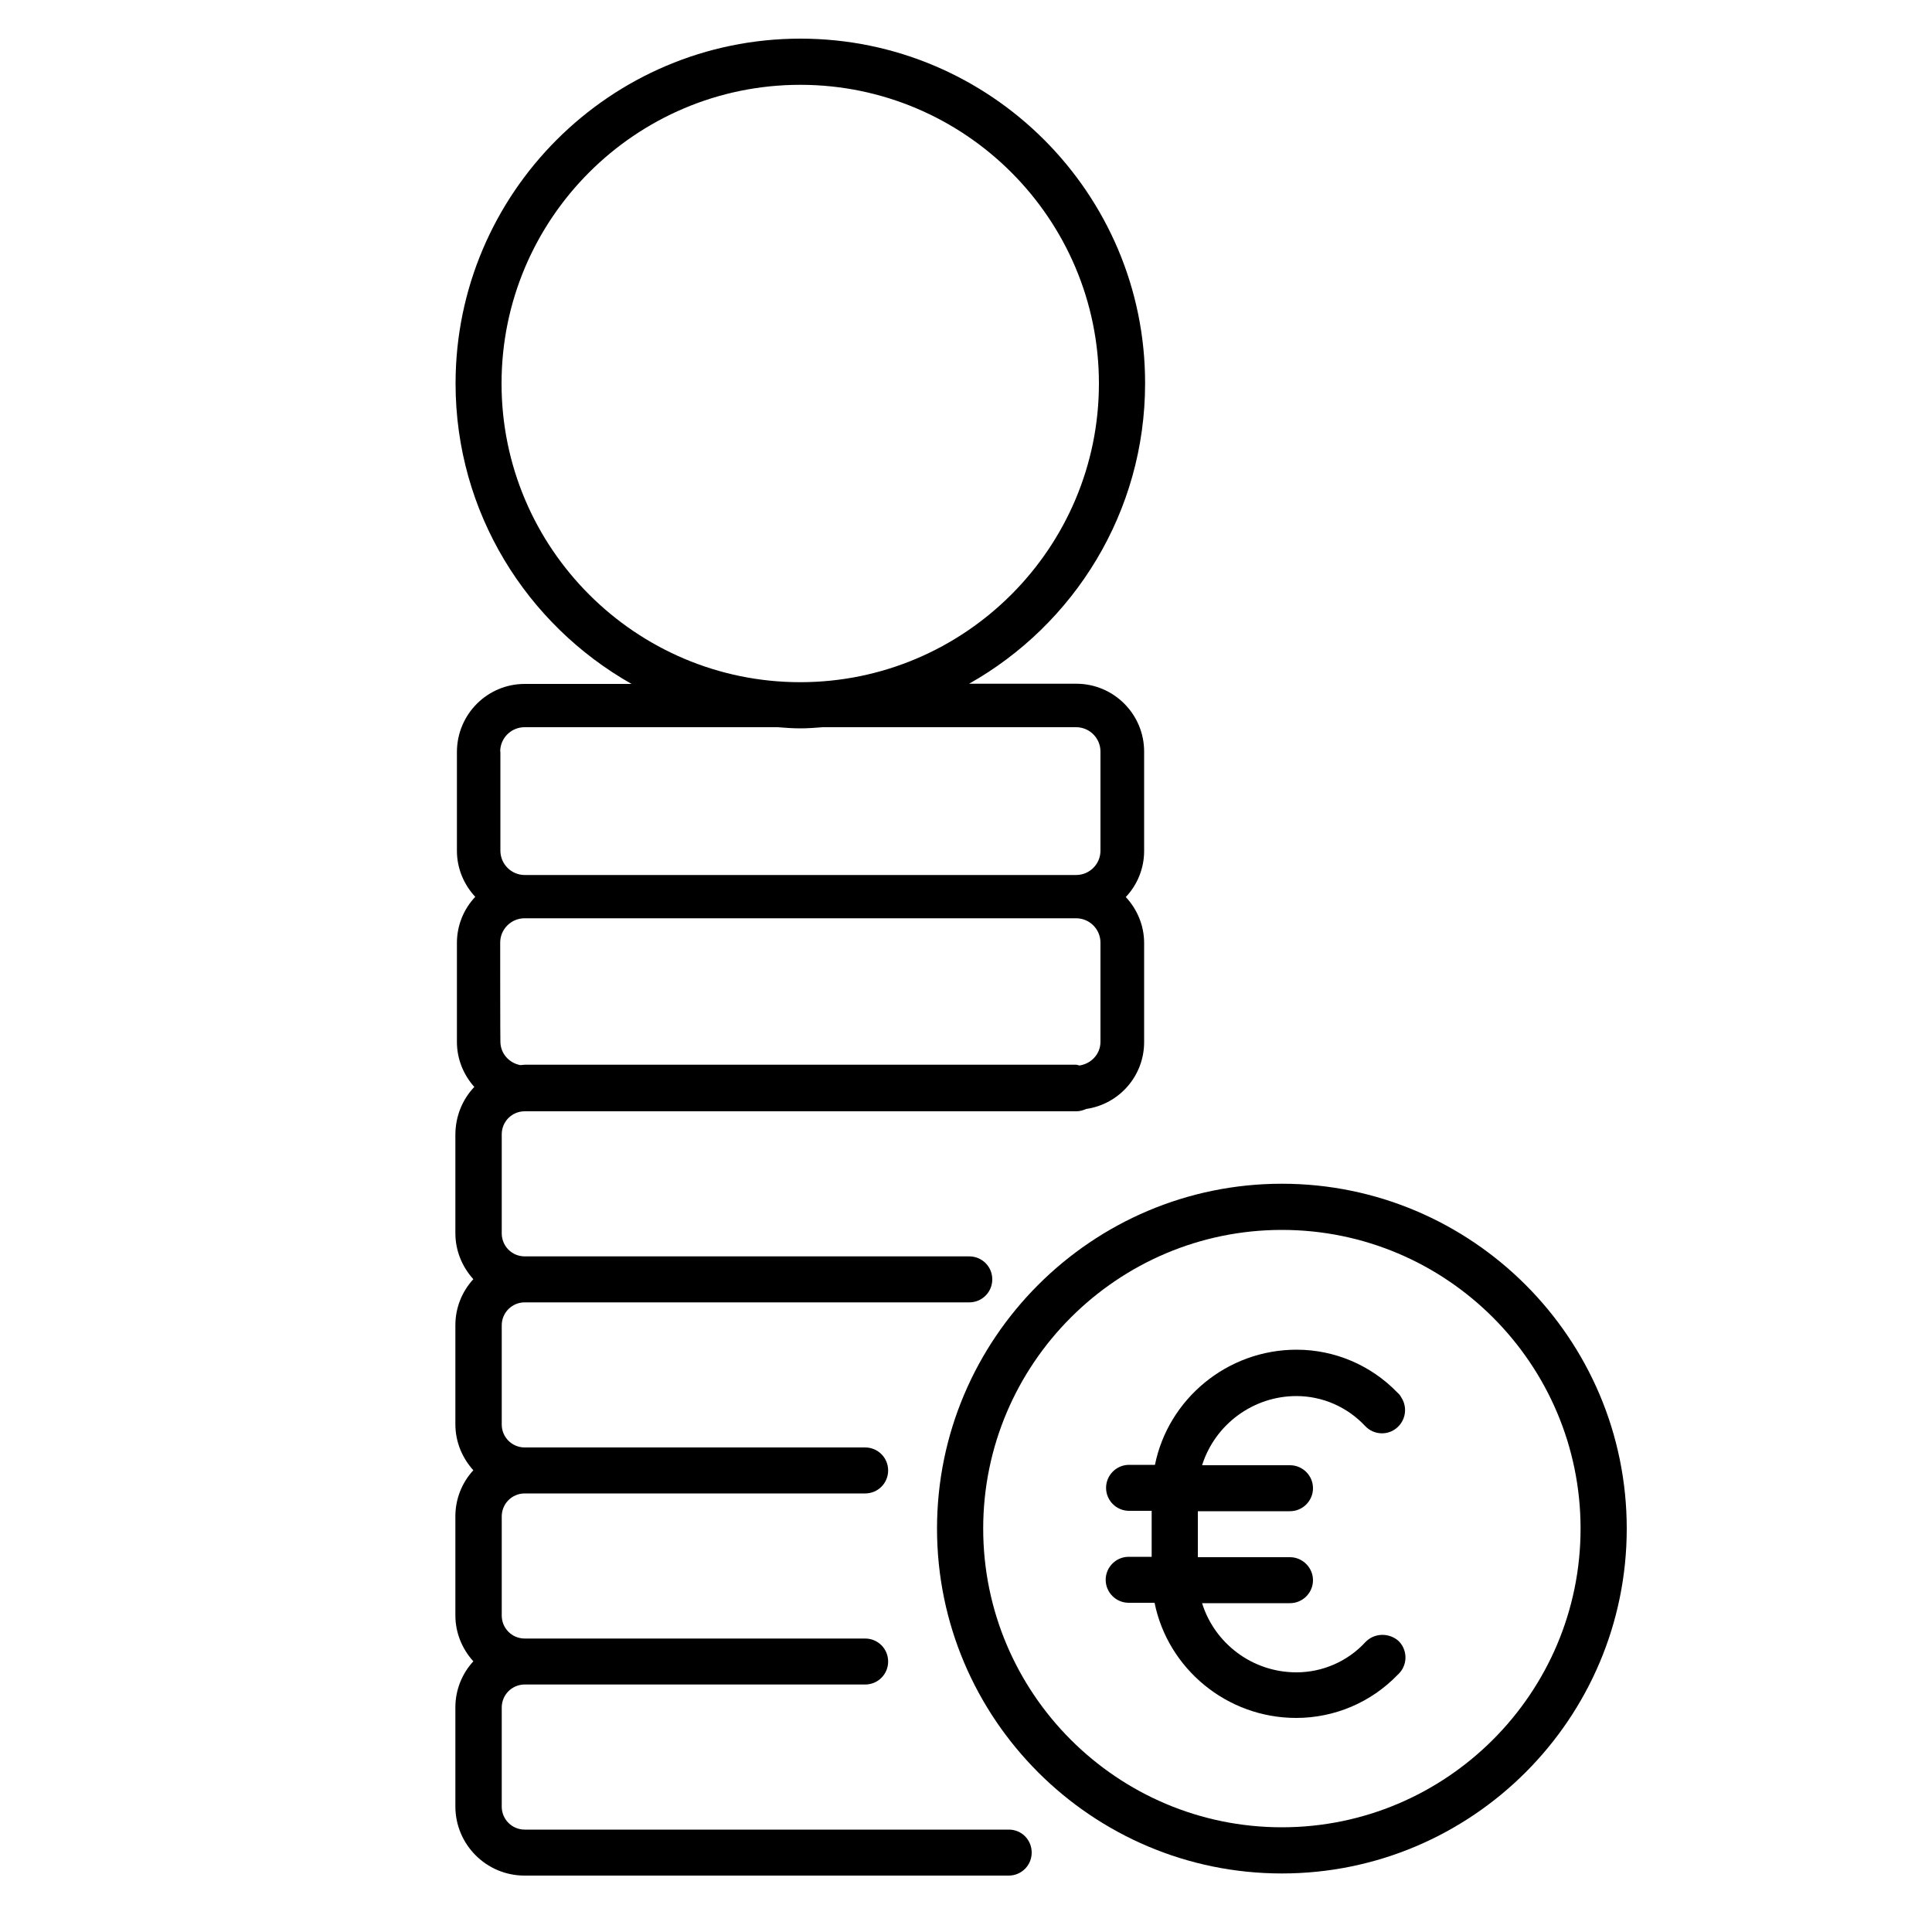
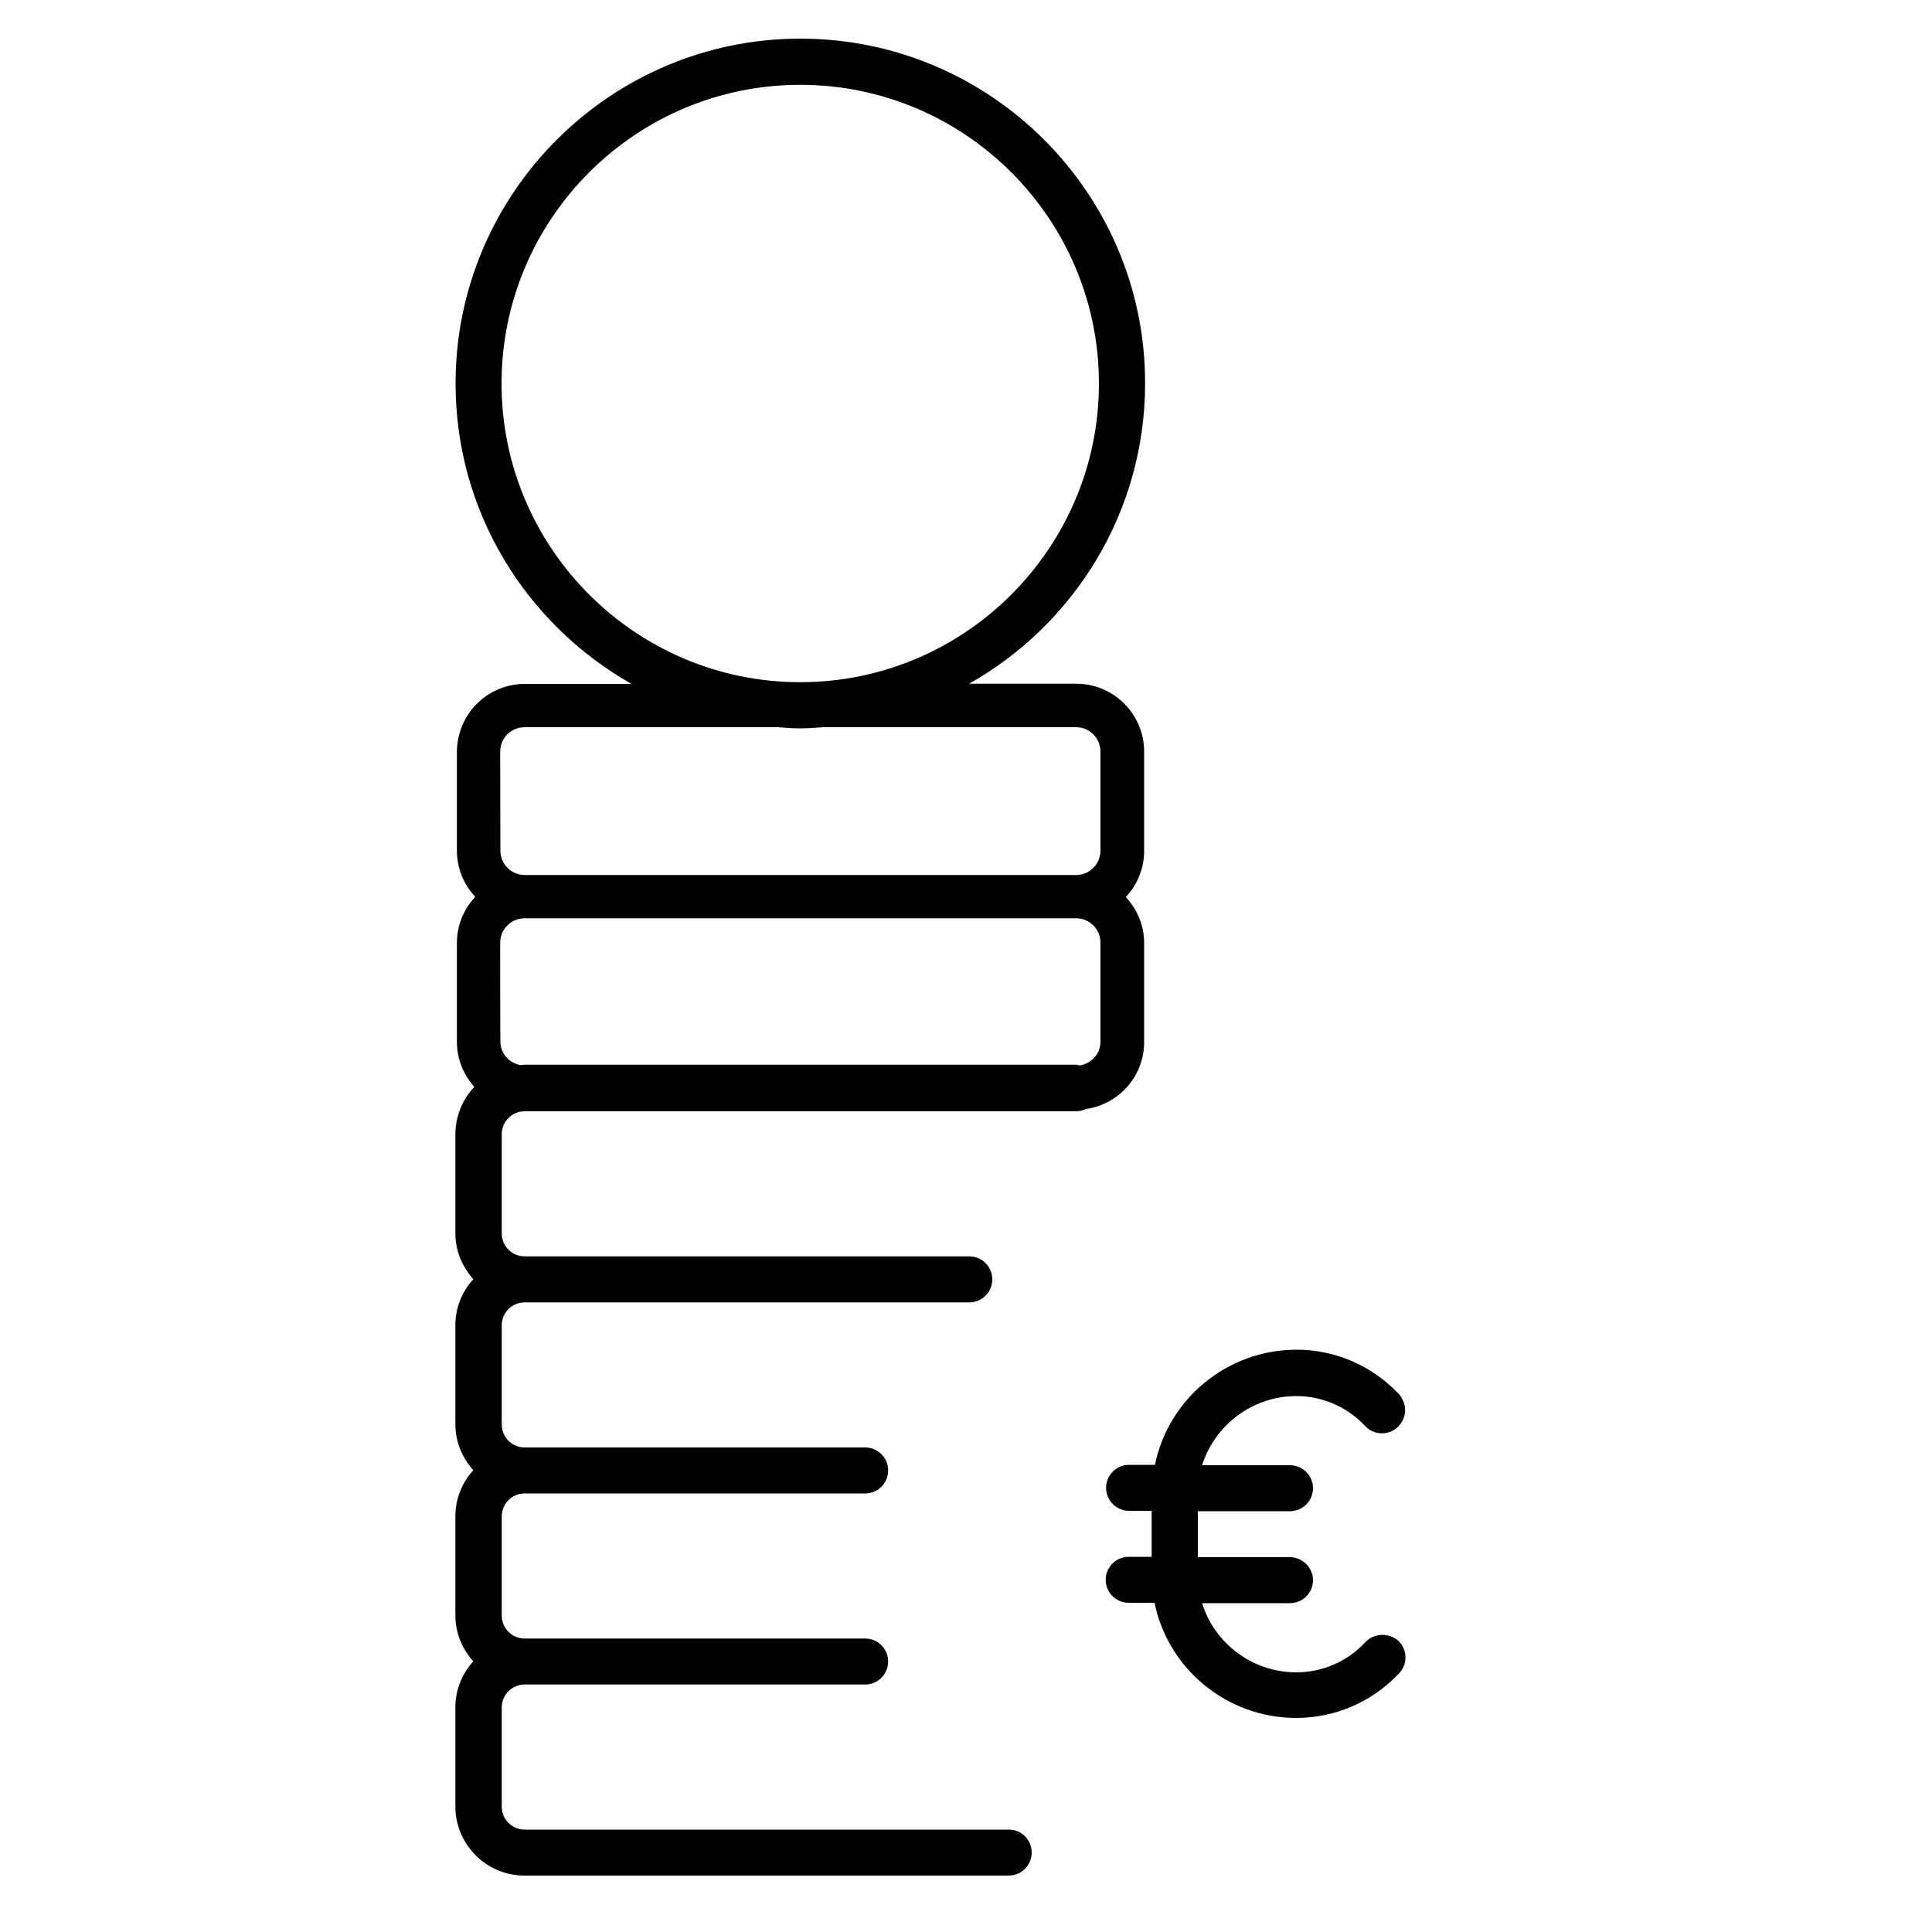
<svg xmlns="http://www.w3.org/2000/svg" version="1.1" id="Capa_1" x="0px" y="0px" viewBox="0 0 100 100" style="enable-background:new 0 0 100 100;" xml:space="preserve">
  <path d="M70.66,85.01c-0.92,0.99-2.21,1.55-3.56,1.55c-2.29,0-4.24-1.51-4.88-3.58h4.55c0.66,0,1.19-0.54,1.19-1.19  s-0.54-1.19-1.19-1.19h-4.77v-2.38h4.77c0.66,0,1.19-0.54,1.19-1.19c0-0.66-0.54-1.19-1.19-1.19h-4.55  c0.67-2.12,2.65-3.58,4.88-3.58c1.35,0,2.63,0.56,3.56,1.55c0.45,0.48,1.21,0.51,1.69,0.05c0.42-0.4,0.5-1.04,0.18-1.53  c-0.05-0.1-0.12-0.18-0.2-0.25c-1.37-1.42-3.25-2.22-5.22-2.22c-3.59,0-6.64,2.55-7.33,5.96h-1.34c-0.66,0-1.19,0.54-1.19,1.19  c0,0.66,0.54,1.19,1.19,1.19h1.17v2.38h-1.19c-0.66,0-1.19,0.54-1.19,1.19c0,0.66,0.54,1.19,1.19,1.19h1.34  c0.69,3.41,3.74,5.96,7.33,5.96c1.98,0,3.87-0.8,5.25-2.23c0.04-0.04,0.07-0.06,0.1-0.1c0.44-0.49,0.4-1.24-0.08-1.68  C71.85,84.49,71.1,84.53,70.66,85.01z" />
-   <path d="M66.35,61.27c-9.84,0-17.85,8.01-17.85,17.85s8.01,17.85,17.85,17.85c9.84,0,17.85-8.01,17.85-17.85  S76.19,61.27,66.35,61.27z M66.35,94.58c-8.53,0-15.46-6.94-15.46-15.46s6.94-15.46,15.46-15.46c8.53,0,15.46,6.94,15.46,15.46  S74.87,94.58,66.35,94.58z" />
-   <path d="M52.22,94.7H27.16c-0.66,0-1.19-0.53-1.19-1.19v-5.13c0-0.66,0.53-1.19,1.19-1.19h17.62c0.66,0,1.19-0.53,1.19-1.19  s-0.53-1.19-1.19-1.19H27.16c-0.66,0-1.19-0.53-1.19-1.19v-5.13c0-0.66,0.53-1.19,1.19-1.19h17.62c0.66,0,1.19-0.53,1.19-1.19  s-0.53-1.19-1.19-1.19H27.16c-0.66,0-1.19-0.53-1.19-1.19v-5.13c0-0.66,0.53-1.19,1.19-1.19h23.01c0.66,0,1.19-0.53,1.19-1.19  s-0.53-1.19-1.19-1.19H27.16c-0.66,0-1.19-0.53-1.19-1.19v-5.13c0-0.66,0.53-1.19,1.19-1.19h28.55c0.18,0,0.35-0.05,0.51-0.12  c1.72-0.25,3-1.72,3-3.46v-5.13c0-0.92-0.37-1.76-0.95-2.38c0.61-0.64,0.95-1.5,0.95-2.38V38.9c0-1.93-1.57-3.51-3.51-3.51h-5.55  c5.43-3.06,9.11-8.88,9.11-15.55C59.28,10.01,51.27,2,41.43,2s-17.85,8.01-17.85,17.85c0,6.67,3.68,12.48,9.11,15.55h-5.53  c-1.94,0-3.5,1.57-3.51,3.51v5.13c0,0.92,0.37,1.76,0.95,2.38c-0.61,0.64-0.95,1.5-0.95,2.38v5.13c0,0.9,0.35,1.71,0.9,2.33  c-0.63,0.66-0.97,1.53-0.98,2.44v5.13c0,0.92,0.36,1.75,0.93,2.38c-0.6,0.65-0.93,1.5-0.93,2.38v5.13c0,0.92,0.36,1.75,0.93,2.38  c-0.6,0.65-0.93,1.5-0.93,2.38v5.13c0,0.92,0.36,1.75,0.93,2.38c-0.6,0.65-0.93,1.5-0.93,2.38v5.13c0,1.97,1.6,3.58,3.58,3.58h25.06  c0.66,0,1.19-0.53,1.19-1.19S52.88,94.7,52.22,94.7z M25.96,19.85c0-8.53,6.94-15.46,15.46-15.46c8.53,0,15.46,6.94,15.46,15.46  s-6.94,15.46-15.46,15.46C32.9,35.31,25.96,28.37,25.96,19.85z M25.89,38.9c0-0.7,0.57-1.26,1.26-1.26h13.1  c0.39,0.03,0.78,0.06,1.17,0.06c0.39,0,0.78-0.03,1.17-0.06h13.11c0.7,0,1.26,0.57,1.26,1.26v5.13c0,0.7-0.57,1.26-1.26,1.26  c0,0,0,0,0,0H27.16c-0.7,0-1.26-0.57-1.26-1.26V38.9z M25.89,48.79c0-0.7,0.57-1.26,1.26-1.26h28.55c0.7,0,1.26,0.57,1.26,1.26v5.13  c0,0.64-0.48,1.14-1.09,1.23c-0.06-0.01-0.11-0.04-0.18-0.04H27.16c-0.08,0-0.15,0.02-0.23,0.02c-0.58-0.11-1.03-0.6-1.03-1.22  C25.89,53.92,25.89,48.79,25.89,48.79z" />
+   <path d="M52.22,94.7H27.16c-0.66,0-1.19-0.53-1.19-1.19v-5.13c0-0.66,0.53-1.19,1.19-1.19h17.62c0.66,0,1.19-0.53,1.19-1.19  s-0.53-1.19-1.19-1.19H27.16c-0.66,0-1.19-0.53-1.19-1.19v-5.13c0-0.66,0.53-1.19,1.19-1.19h17.62c0.66,0,1.19-0.53,1.19-1.19  s-0.53-1.19-1.19-1.19H27.16c-0.66,0-1.19-0.53-1.19-1.19v-5.13c0-0.66,0.53-1.19,1.19-1.19h23.01c0.66,0,1.19-0.53,1.19-1.19  s-0.53-1.19-1.19-1.19H27.16c-0.66,0-1.19-0.53-1.19-1.19v-5.13c0-0.66,0.53-1.19,1.19-1.19h28.55c0.18,0,0.35-0.05,0.51-0.12  c1.72-0.25,3-1.72,3-3.46v-5.13c0-0.92-0.37-1.76-0.95-2.38c0.61-0.64,0.95-1.5,0.95-2.38V38.9c0-1.93-1.57-3.51-3.51-3.51h-5.55  c5.43-3.06,9.11-8.88,9.11-15.55C59.28,10.01,51.27,2,41.43,2s-17.85,8.01-17.85,17.85c0,6.67,3.68,12.48,9.11,15.55h-5.53  c-1.94,0-3.5,1.57-3.51,3.51v5.13c0,0.92,0.37,1.76,0.95,2.38c-0.61,0.64-0.95,1.5-0.95,2.38v5.13c0,0.9,0.35,1.71,0.9,2.33  c-0.63,0.66-0.97,1.53-0.98,2.44v5.13c0,0.92,0.36,1.75,0.93,2.38c-0.6,0.65-0.93,1.5-0.93,2.38v5.13c0,0.92,0.36,1.75,0.93,2.38  c-0.6,0.65-0.93,1.5-0.93,2.38v5.13c0,0.92,0.36,1.75,0.93,2.38c-0.6,0.65-0.93,1.5-0.93,2.38v5.13c0,1.97,1.6,3.58,3.58,3.58h25.06  c0.66,0,1.19-0.53,1.19-1.19S52.88,94.7,52.22,94.7z M25.96,19.85c0-8.53,6.94-15.46,15.46-15.46c8.53,0,15.46,6.94,15.46,15.46  s-6.94,15.46-15.46,15.46C32.9,35.31,25.96,28.37,25.96,19.85z M25.89,38.9c0-0.7,0.57-1.26,1.26-1.26h13.1  c0.39,0.03,0.78,0.06,1.17,0.06c0.39,0,0.78-0.03,1.17-0.06h13.11c0.7,0,1.26,0.57,1.26,1.26v5.13c0,0.7-0.57,1.26-1.26,1.26  c0,0,0,0,0,0H27.16c-0.7,0-1.26-0.57-1.26-1.26z M25.89,48.79c0-0.7,0.57-1.26,1.26-1.26h28.55c0.7,0,1.26,0.57,1.26,1.26v5.13  c0,0.64-0.48,1.14-1.09,1.23c-0.06-0.01-0.11-0.04-0.18-0.04H27.16c-0.08,0-0.15,0.02-0.23,0.02c-0.58-0.11-1.03-0.6-1.03-1.22  C25.89,53.92,25.89,48.79,25.89,48.79z" />
</svg>